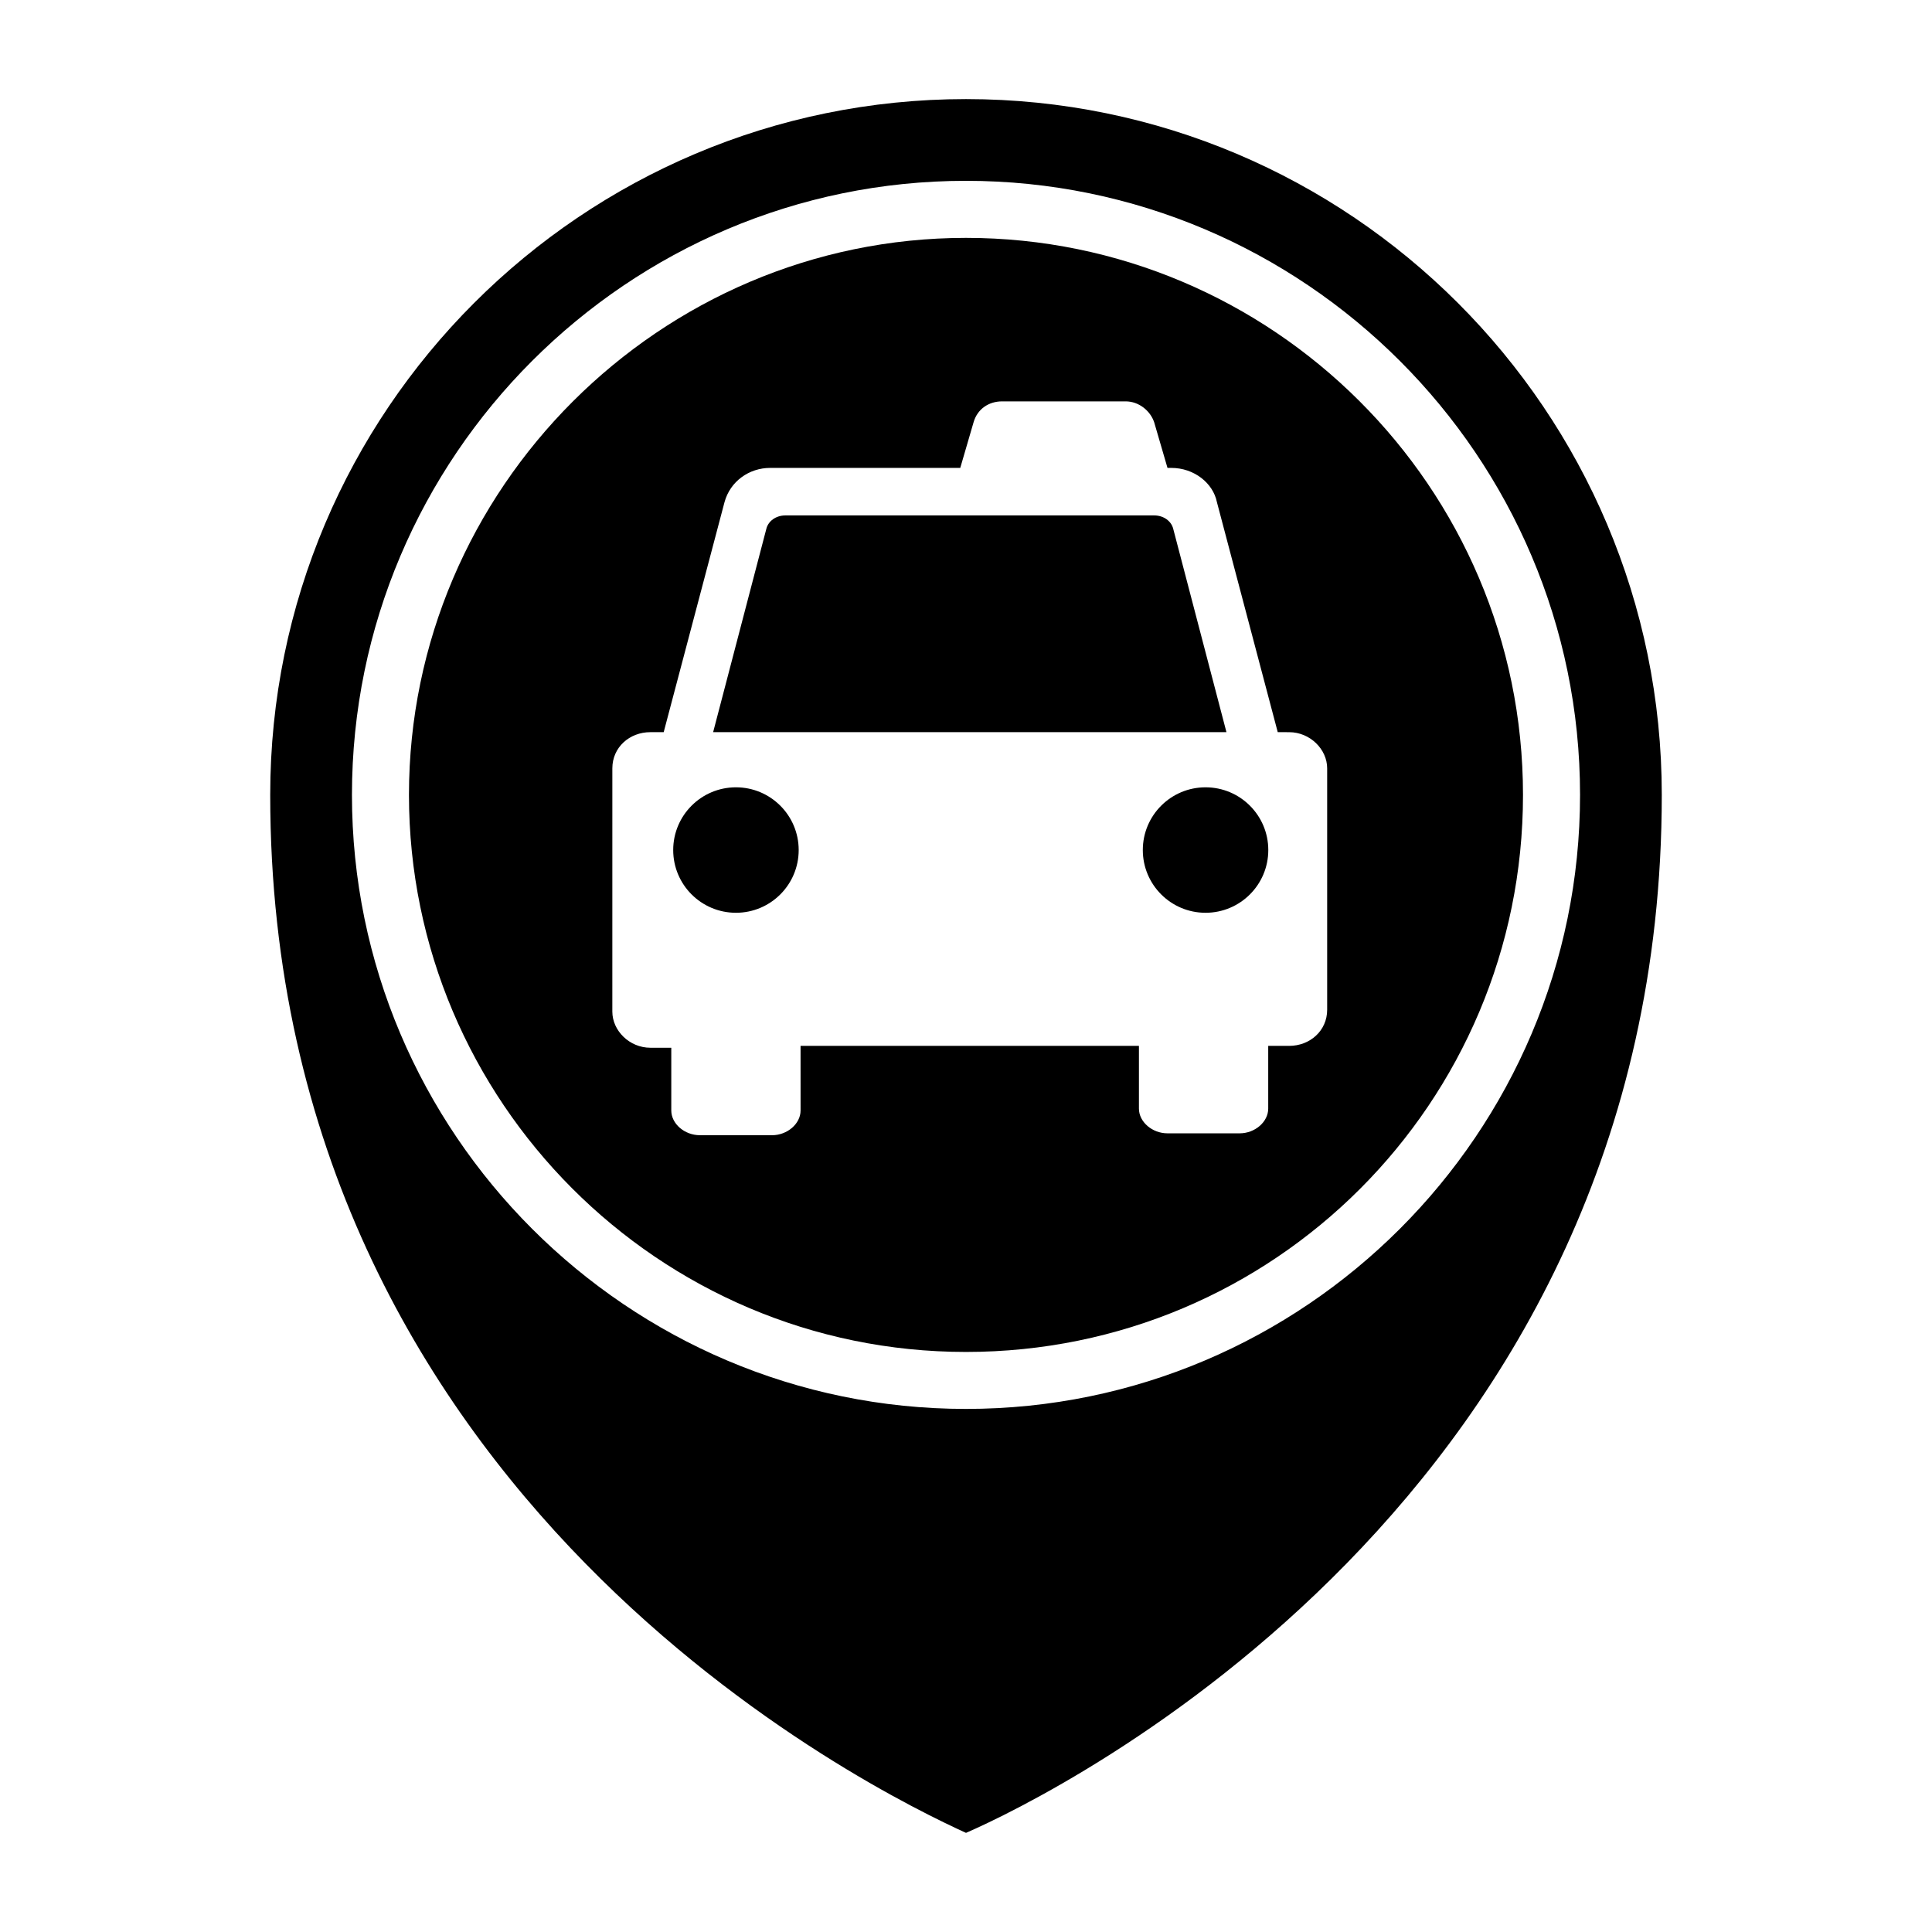
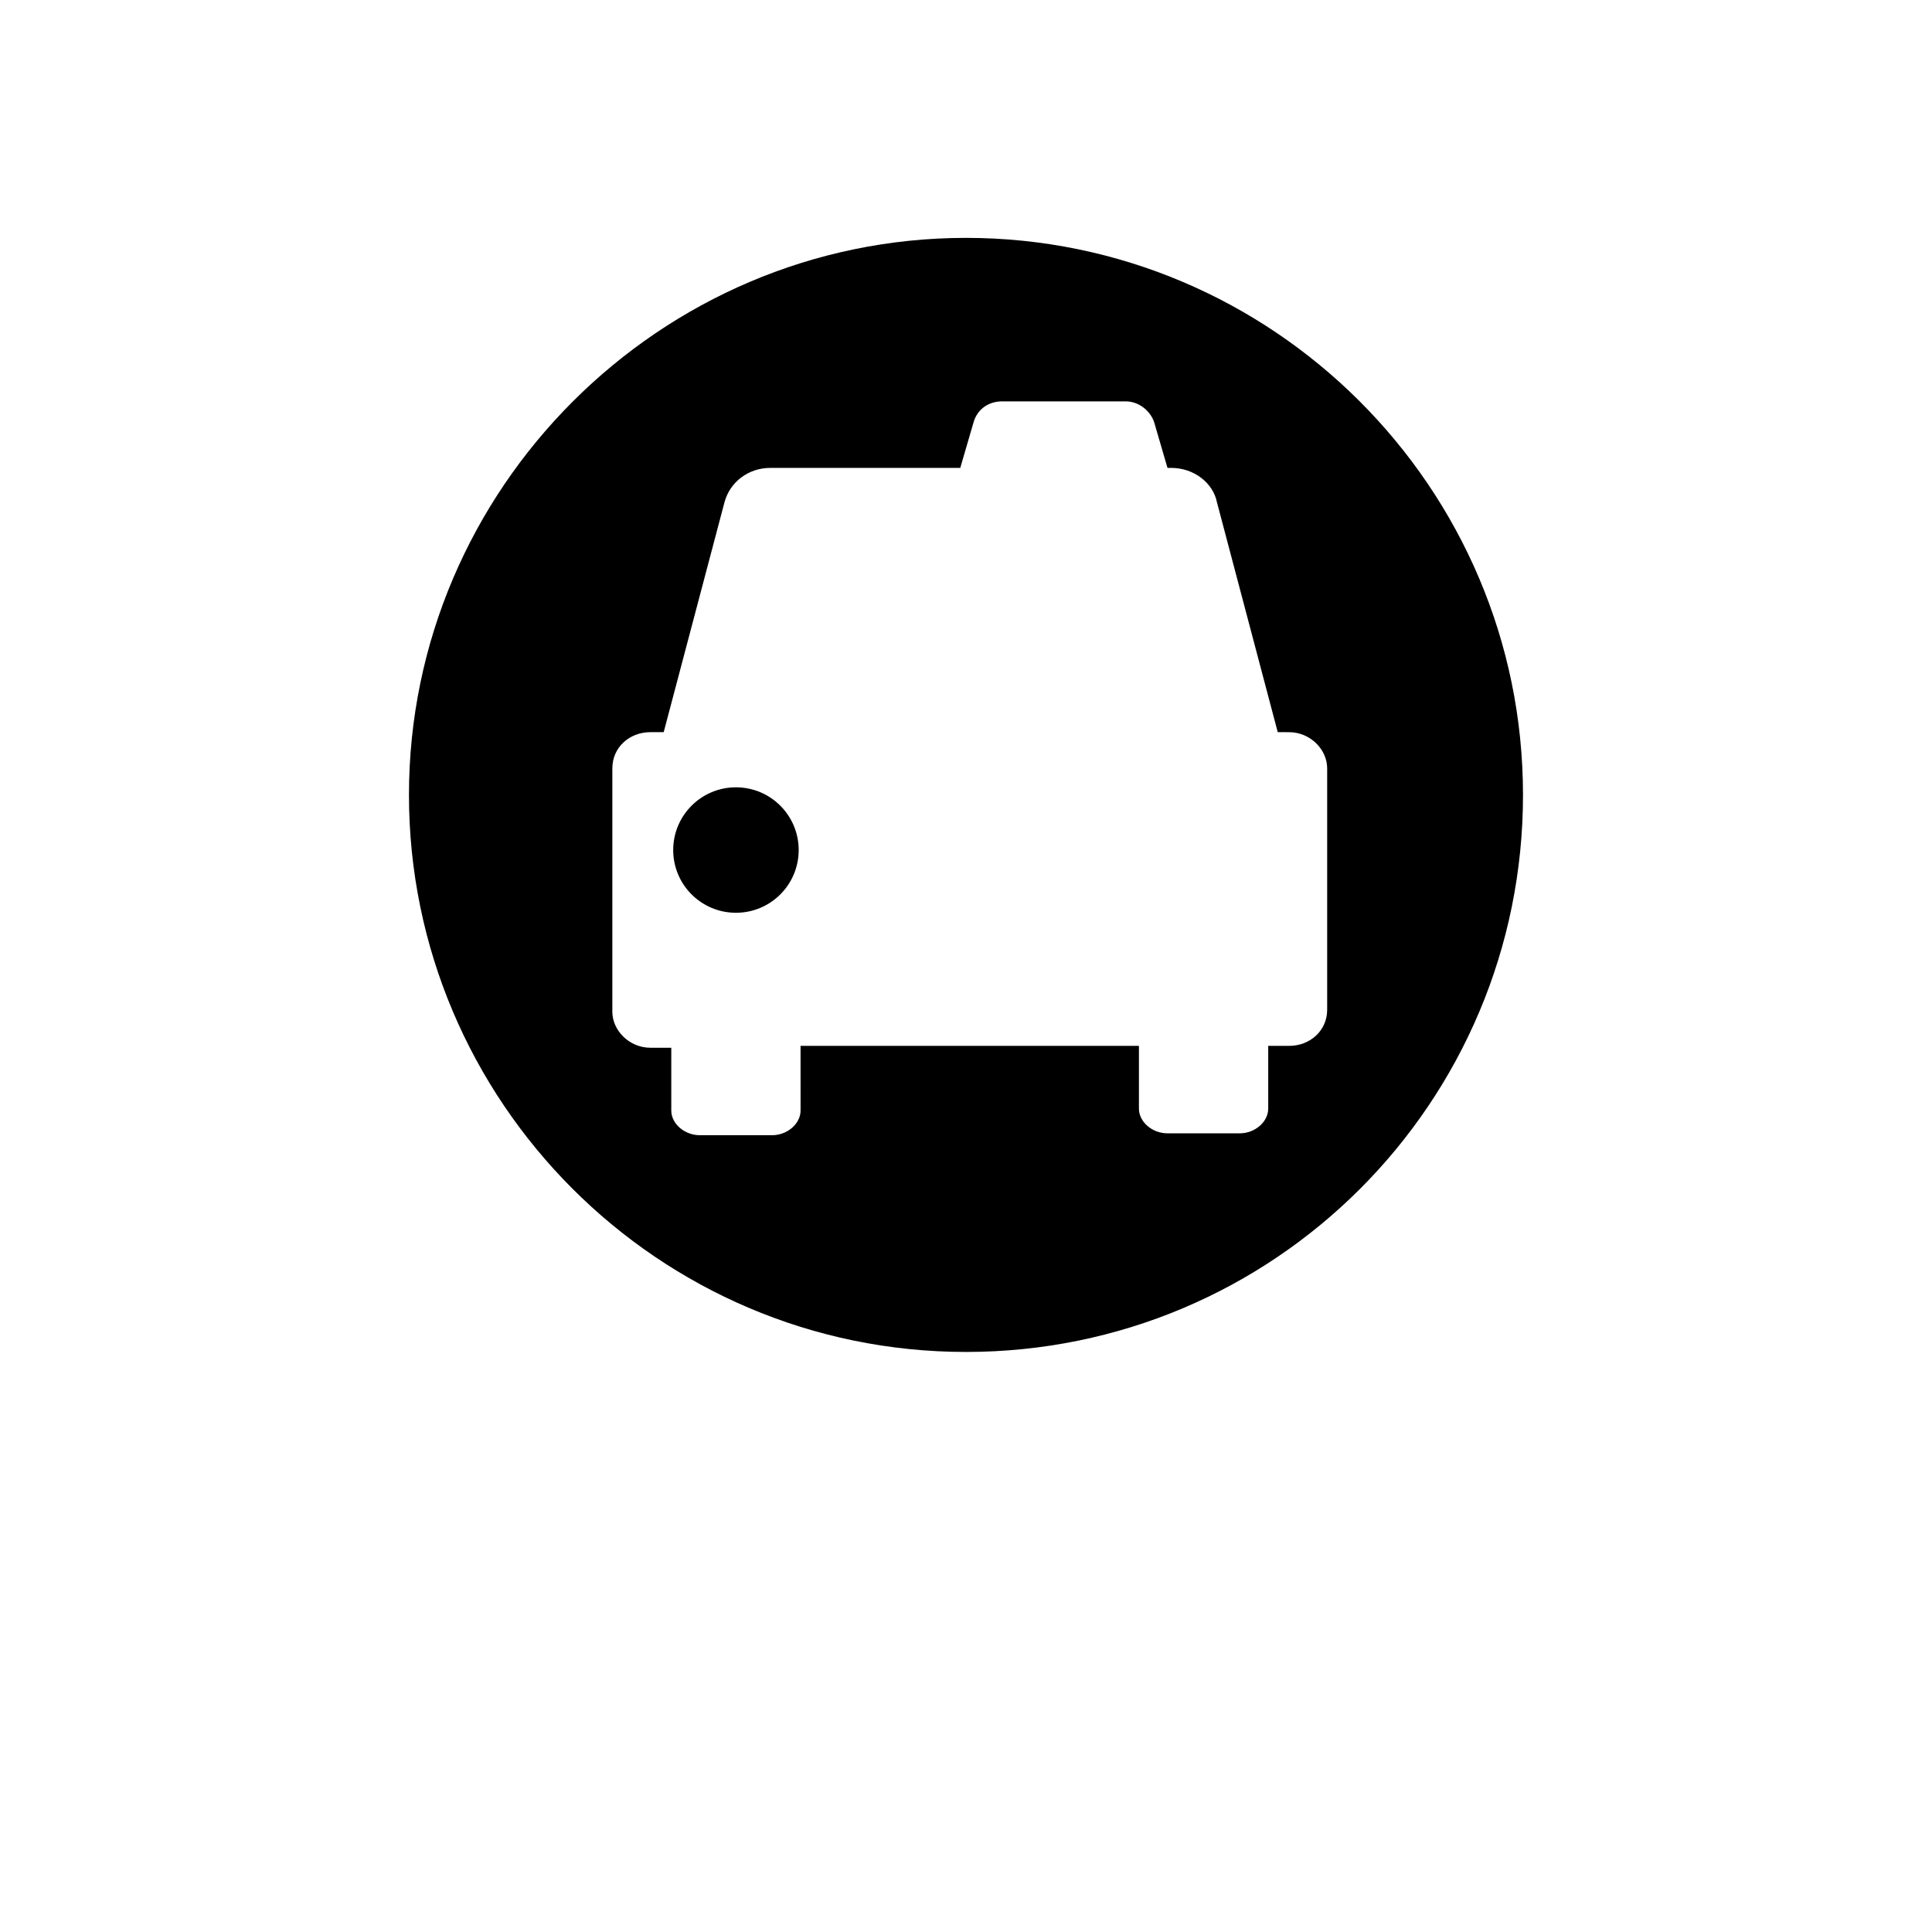
<svg xmlns="http://www.w3.org/2000/svg" fill="#000000" width="800px" height="800px" version="1.1" viewBox="144 144 512 512">
  <g>
-     <path d="m480.11 369.27c0 9.184-7.445 16.625-16.629 16.625-9.18 0-16.625-7.441-16.625-16.625 0-9.18 7.445-16.625 16.625-16.625 9.184 0 16.629 7.445 16.629 16.625" />
    <path d="m355.66 369.27c0 9.184-7.445 16.625-16.625 16.625-9.184 0-16.629-7.441-16.629-16.625 0-9.18 7.445-16.625 16.629-16.625 9.18 0 16.625 7.445 16.625 16.625" />
    <path d="m547.61 354.66c0-81.617-66.504-147.62-147.62-147.62-81.109 0-147.61 66.504-147.61 147.62s66 147.62 147.62 147.62 147.61-66 147.61-147.62zm-191.45 83.633c0 3.527-3.527 6.551-7.559 6.551l-19.145-0.004c-4.031 0-7.559-3.023-7.559-6.551v-16.625h-5.543c-5.543 0-10.078-4.535-10.078-9.574l0.004-64.484c0-5.543 4.535-9.574 10.078-9.574h3.527l16.121-60.961c1.512-5.543 6.551-9.07 12.09-9.07h50.383l3.527-12.09c1.008-3.527 4.031-5.543 7.559-5.543h32.746c3.527 0 6.551 2.519 7.559 5.543l3.527 12.09h1.008c6.047 0 11.082 4.031 12.09 9.07l16.121 60.961 3.019 0.004c5.543 0 10.078 4.535 10.078 9.574v63.984c0 5.543-4.535 9.574-10.078 9.574h-5.543v16.625c0 3.527-3.527 6.551-7.559 6.551h-19.145c-4.031 0-7.559-3.023-7.559-6.551v-16.625l-89.672-0.004z" />
-     <path d="m454.91 284.12c-0.504-2.016-2.519-3.527-5.039-3.527h-97.738c-2.519 0-4.535 1.512-5.039 3.527l-14.105 53.906h136.03z" />
-     <path d="m400 629.73c23.176-10.078 184.39-88.672 184.39-275.08 0-101.77-82.625-184.39-184.39-184.39s-184.39 82.625-184.39 184.39c0 186.91 161.22 264.5 184.39 275.08zm-162.73-275.08c0-89.68 73.051-162.73 162.73-162.73s162.73 73.051 162.73 162.73c0 89.676-73.055 162.73-162.73 162.73-89.68 0-162.73-73.055-162.73-162.73z" />
  </g>
</svg>